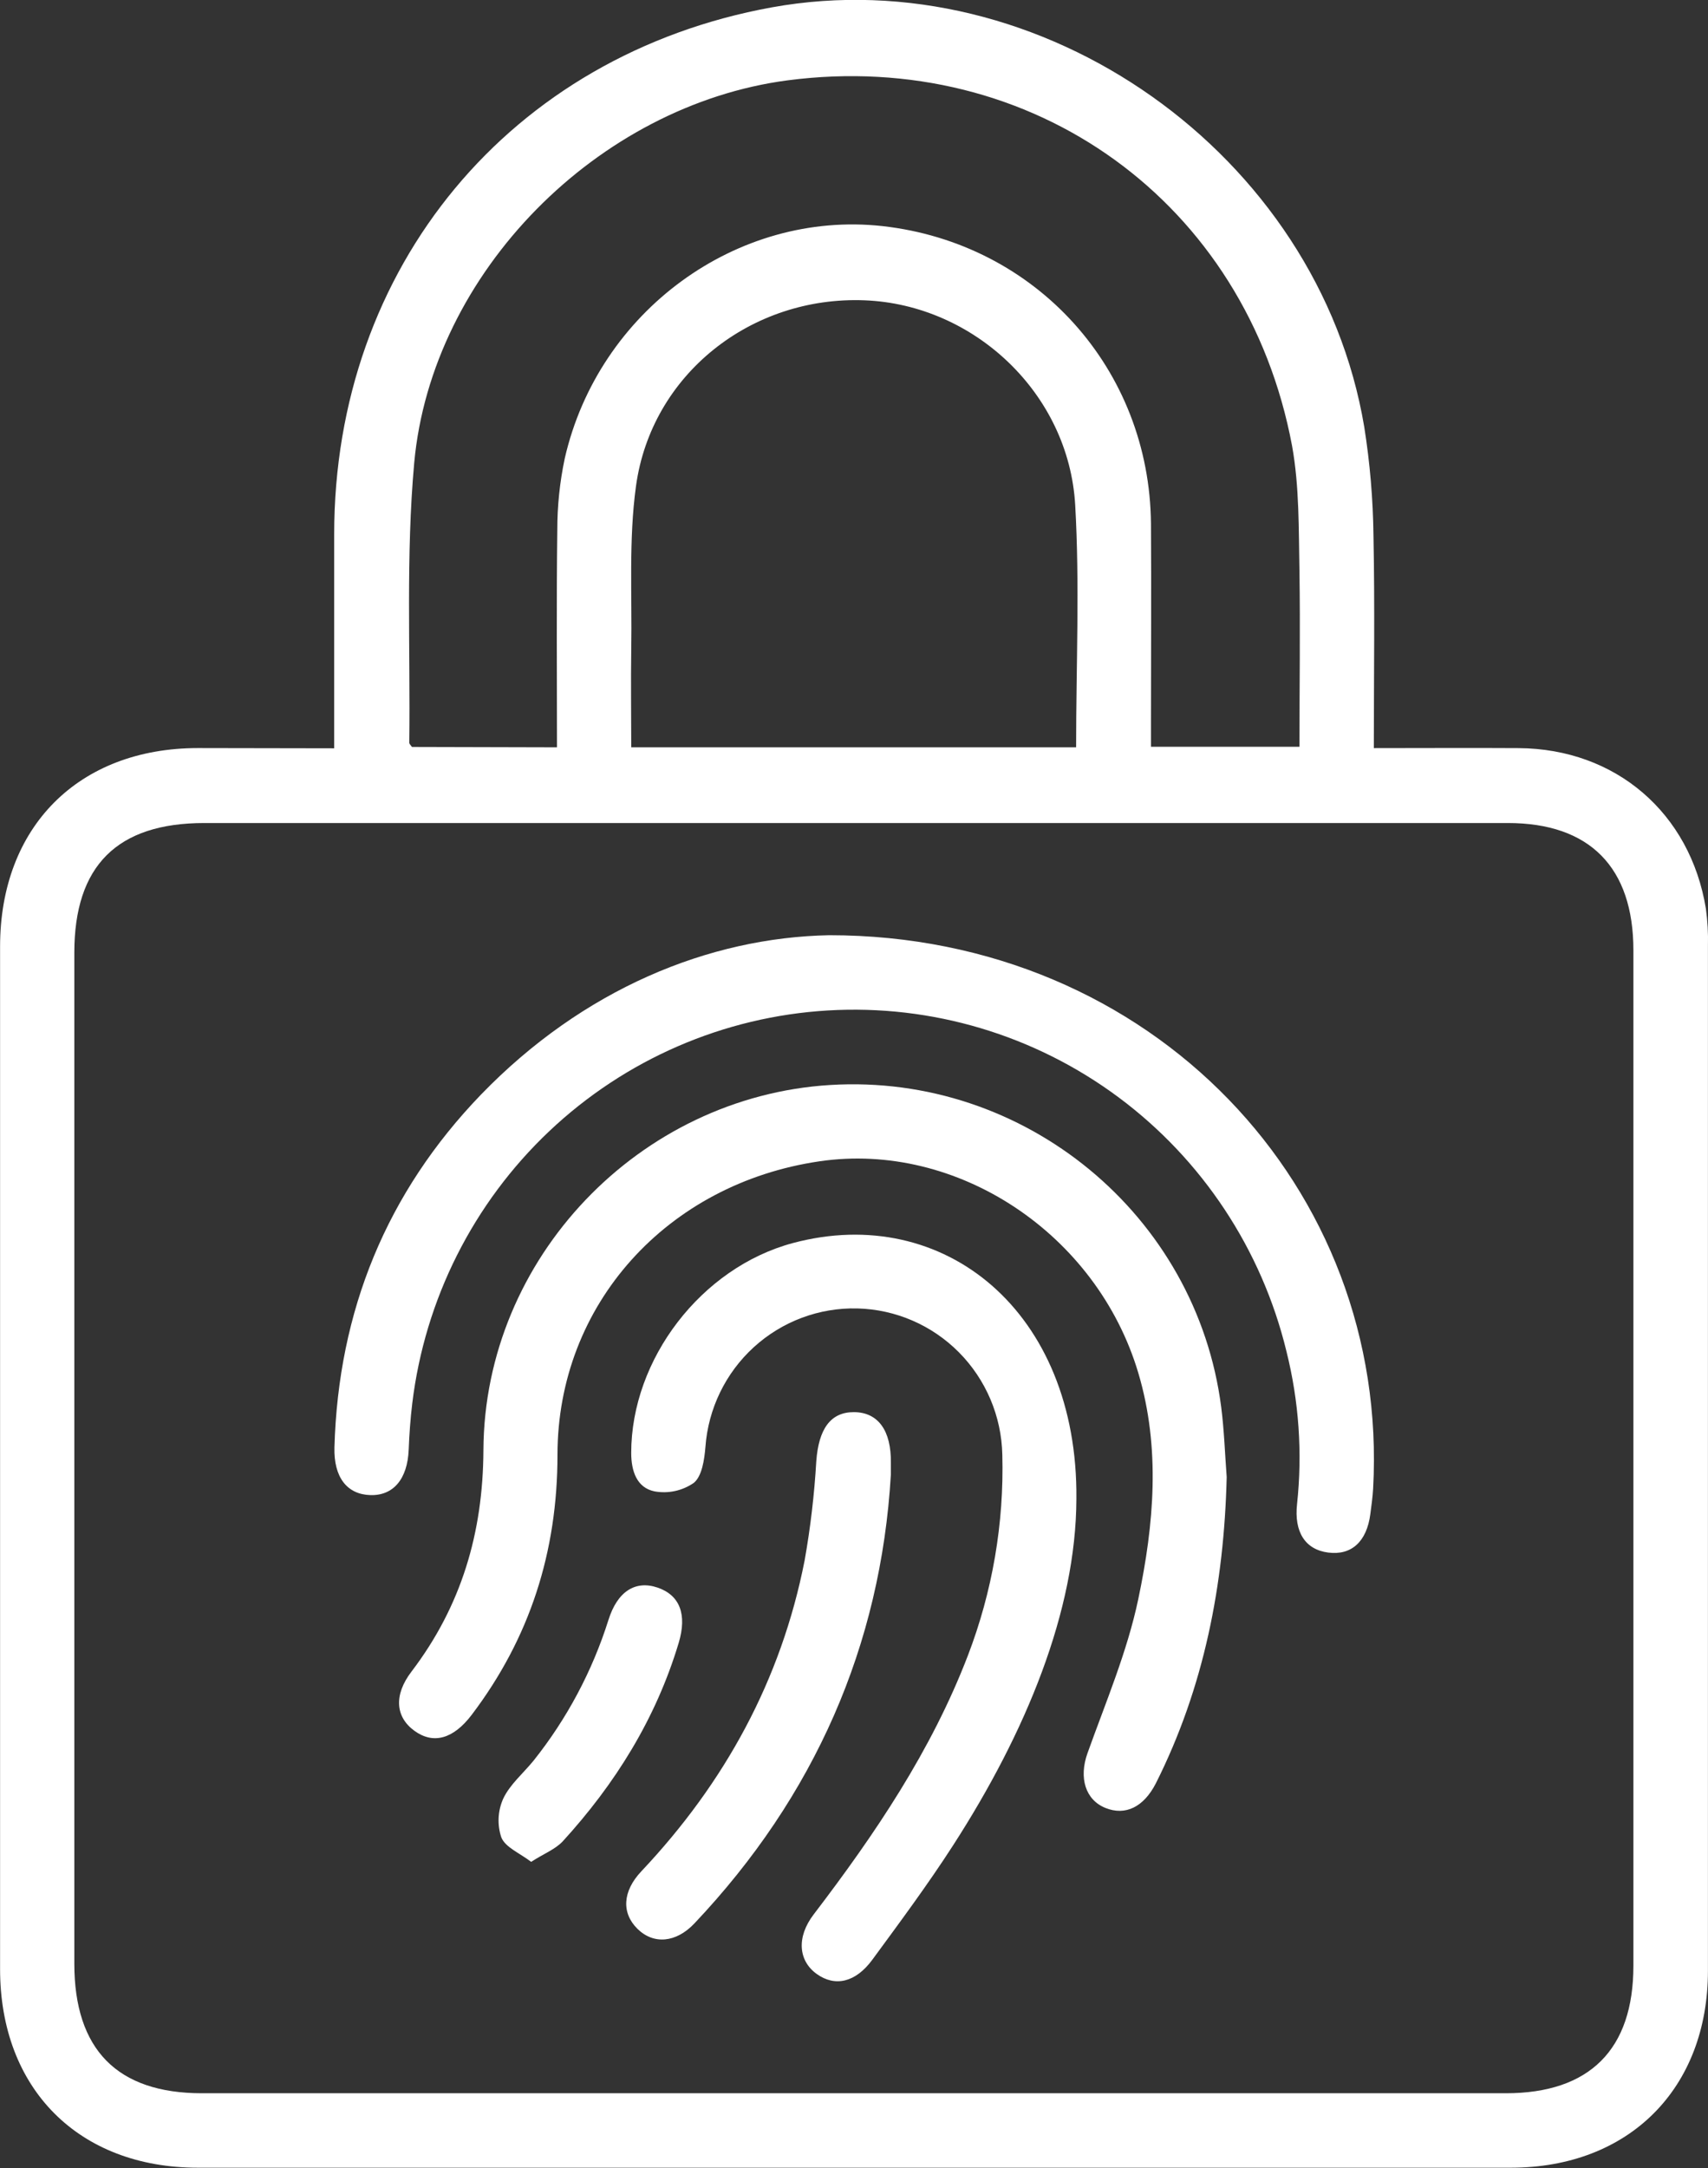
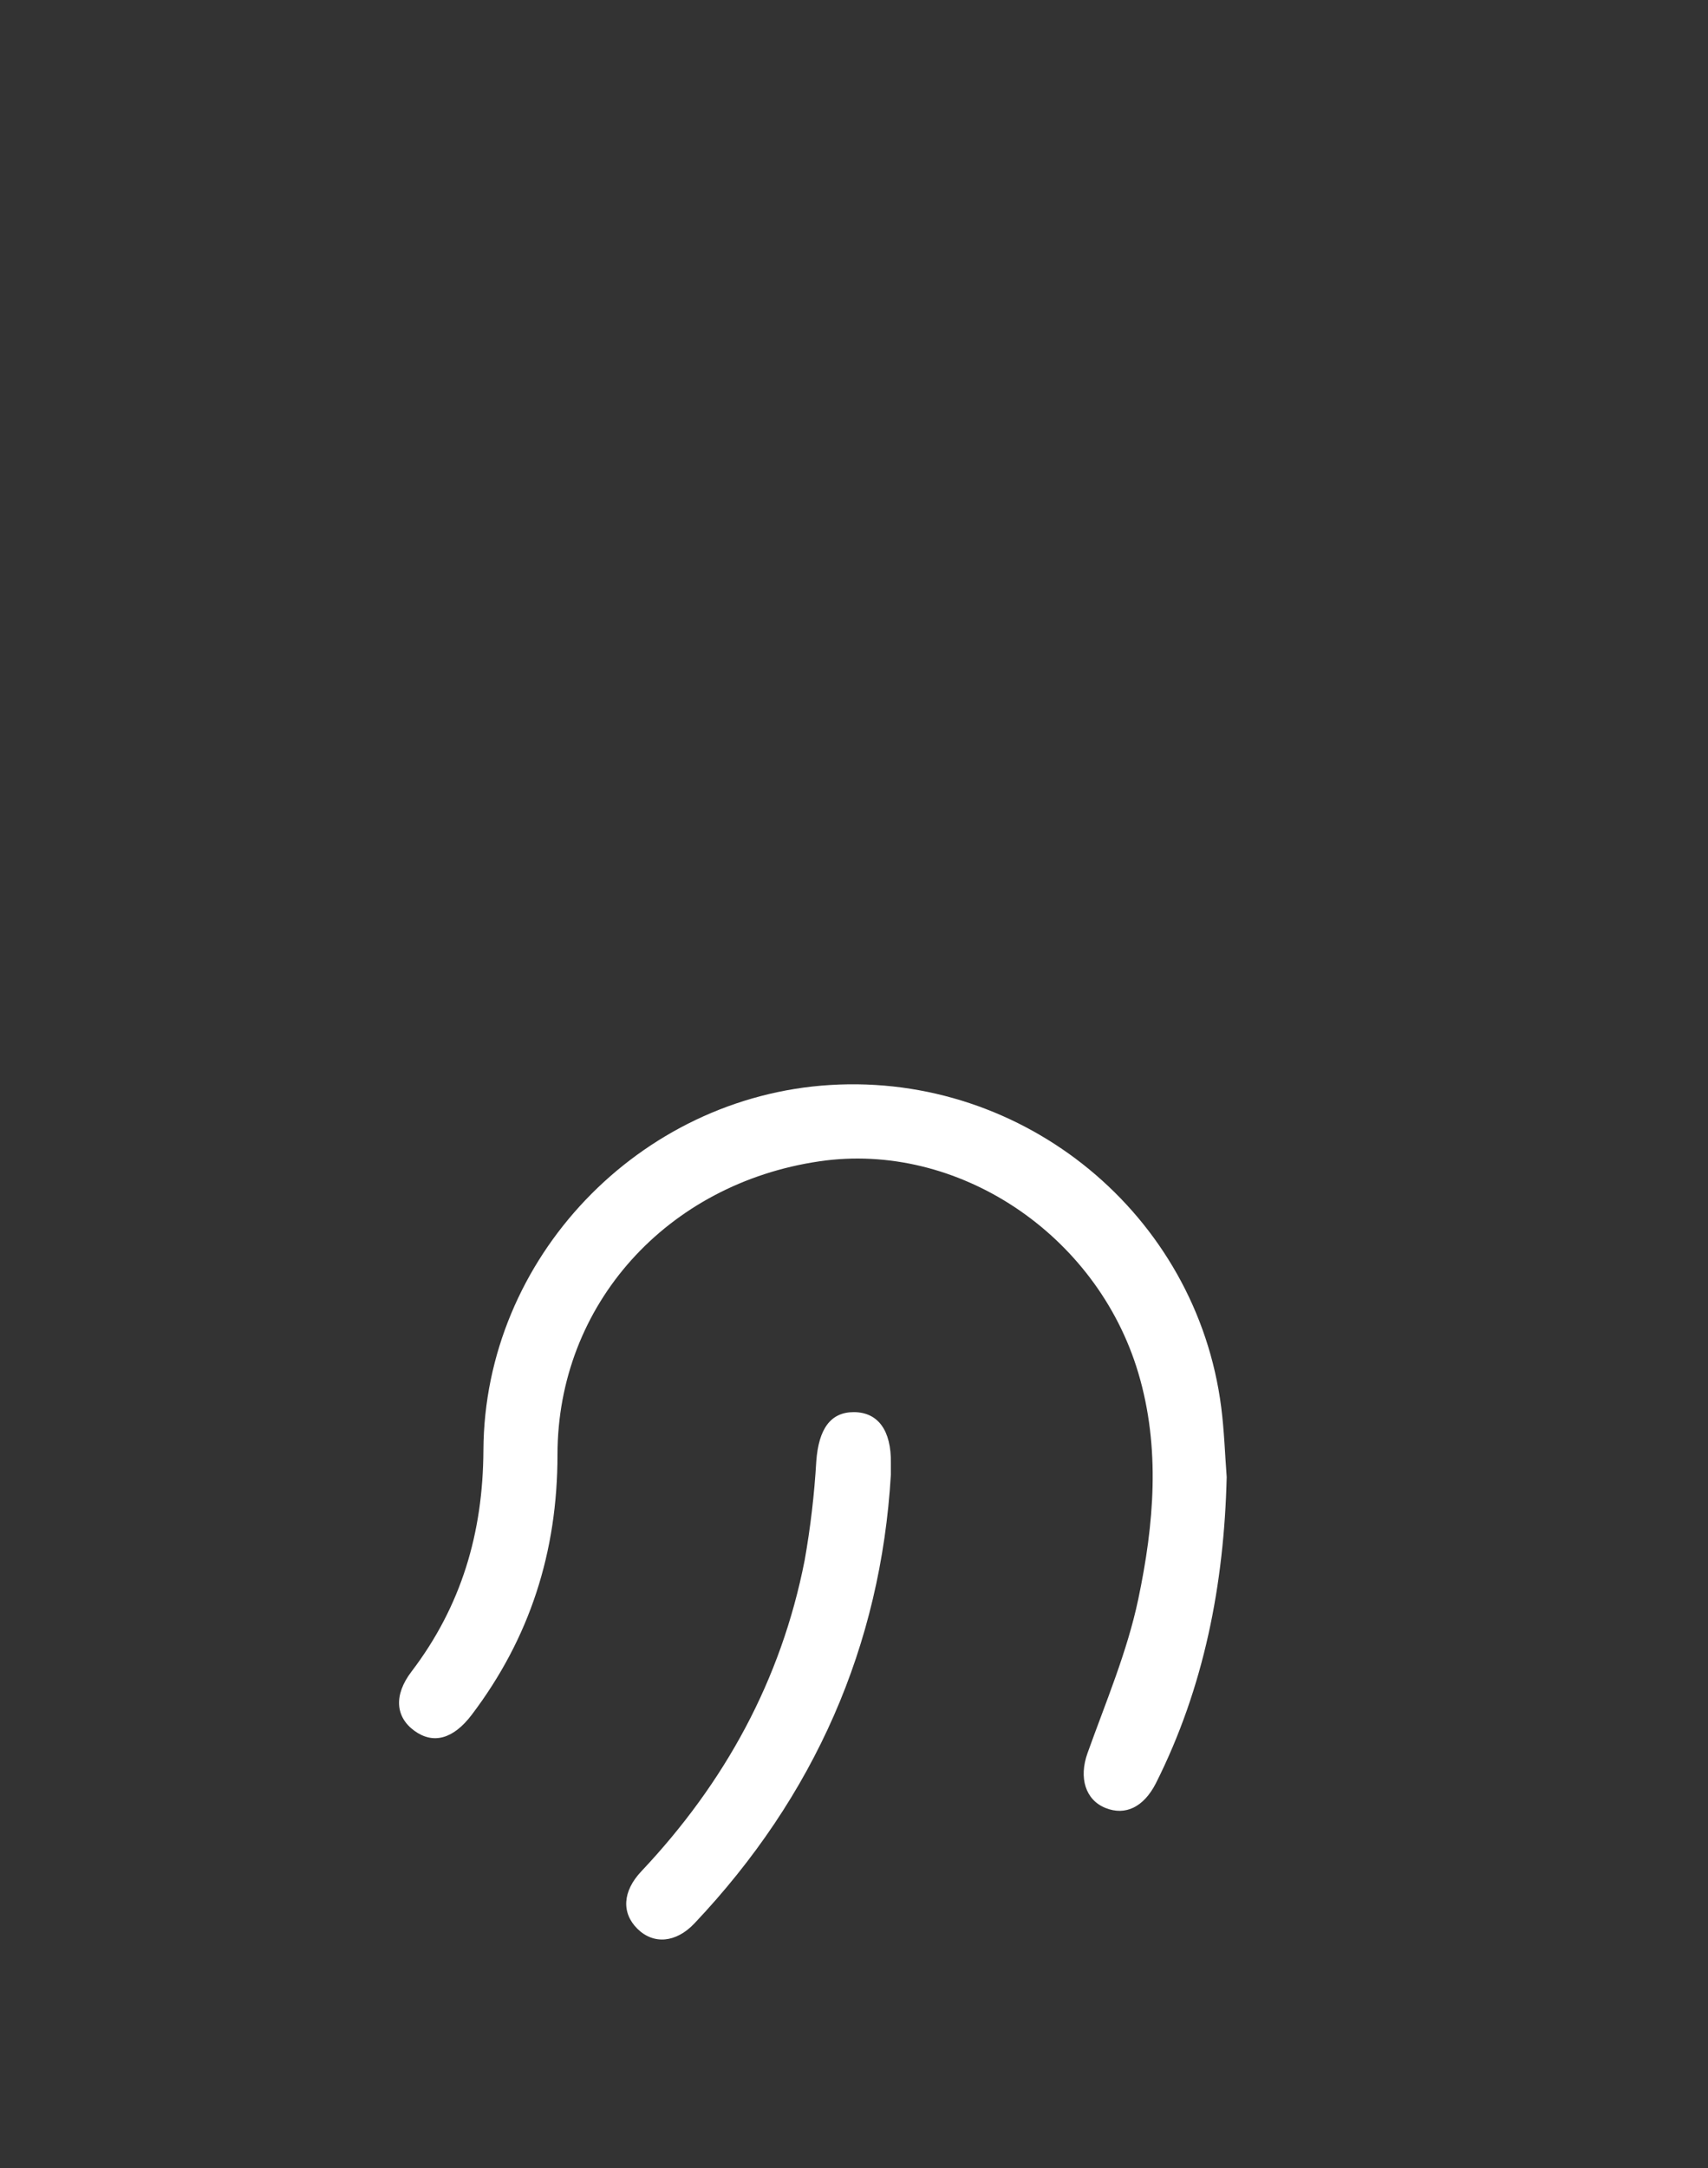
<svg xmlns="http://www.w3.org/2000/svg" width="93" height="118" viewBox="0 0 93 118" fill="none">
  <rect x="0" y="0" width="93" height="118" fill="#333333" stroke="none" />
  <g clip-path="url(#clip0_3756_10)">
-     <path d="M18.196 40.728C18.196 36.712 18.196 32.902 18.196 29.082C18.196 14.534 27.79 2.991 42.016 0.402C56.708 -2.26 71.791 8.388 74.282 23.232C74.594 25.195 74.762 27.178 74.785 29.165C74.861 32.965 74.805 36.772 74.805 40.718C77.501 40.718 80.098 40.702 82.695 40.718C87.969 40.755 92.031 44.236 92.885 49.456C92.977 50.127 93.015 50.803 92.997 51.48C92.997 70.074 92.997 88.667 92.997 107.259C92.997 113.677 88.697 117.98 82.272 117.983H10.773C4.282 117.983 0.004 113.687 0.004 107.172C0.004 88.624 0.004 70.075 0.004 51.523C0.004 45.004 4.275 40.722 10.769 40.715L18.196 40.728ZM46.496 44.795H11.126C6.372 44.795 4.047 47.124 4.047 51.856C4.047 70.195 4.047 88.534 4.047 106.873C4.047 111.554 6.386 113.93 10.994 113.93H81.99C86.556 113.93 88.938 111.551 88.938 106.992V51.722C88.938 47.207 86.559 44.795 82.103 44.795H46.496ZM30.328 40.675C30.328 36.636 30.295 32.742 30.345 28.849C30.343 27.538 30.48 26.231 30.751 24.949C32.587 16.927 40.14 11.44 48.044 12.305C56.424 13.24 62.6 20.088 62.67 28.513C62.693 32.114 62.67 35.714 62.67 39.314V40.645H70.755C70.755 37.421 70.802 34.256 70.755 31.092C70.709 28.813 70.755 26.49 70.352 24.264C67.867 11.007 56.225 2.635 42.893 4.372C32.574 5.723 23.496 14.814 22.553 25.202C22.097 30.244 22.348 35.348 22.285 40.426C22.285 40.492 22.368 40.562 22.431 40.655L30.328 40.675ZM58.594 40.675C58.594 36.196 58.793 31.827 58.544 27.485C58.194 21.409 53.033 16.577 47.078 16.345C40.908 16.102 35.466 20.374 34.629 26.46C34.228 29.375 34.42 32.373 34.371 35.331C34.344 37.095 34.371 38.862 34.371 40.675H58.594Z" fill="white" />
    <path d="M66.793 80.392C66.65 86.229 65.569 91.829 62.932 97.07C62.27 98.354 61.278 98.84 60.189 98.401C59.101 97.962 58.734 96.764 59.213 95.423C60.206 92.648 61.377 89.899 61.979 87.034C62.833 82.975 63.2 78.815 61.979 74.722C59.723 67.146 52.117 62.111 44.627 63.206C36.33 64.417 30.358 70.992 30.355 79.178C30.355 84.465 28.85 89.16 25.677 93.343C24.684 94.644 23.603 94.954 22.567 94.205C21.532 93.456 21.429 92.258 22.405 90.981C25.118 87.417 26.302 83.43 26.322 78.928C26.372 68.473 34.811 59.689 45.203 59.053C55.789 58.404 65.152 66.118 66.495 76.593C66.657 77.857 66.697 79.128 66.793 80.392Z" fill="white" />
-     <path d="M45.153 50.901C62.75 50.901 75.669 64.693 74.766 81.021C74.74 81.484 74.674 81.946 74.614 82.409C74.419 83.906 73.588 84.665 72.321 84.502C71.054 84.339 70.459 83.364 70.624 81.863C70.923 79.078 70.727 76.261 70.045 73.544C68.699 68.002 65.462 63.11 60.899 59.72C56.335 56.331 50.734 54.66 45.071 54.997C39.408 55.334 34.043 57.659 29.909 61.566C25.775 65.474 23.135 70.716 22.448 76.379C22.346 77.218 22.286 78.067 22.253 78.908C22.187 80.496 21.42 81.417 20.156 81.374C18.892 81.331 18.171 80.406 18.21 78.782C18.419 71.352 21.049 64.906 26.19 59.576C31.738 53.842 38.583 51.027 45.153 50.901Z" fill="white" />
-     <path d="M58.609 81.584C58.589 87.676 55.867 94.288 51.883 100.457C50.51 102.584 48.998 104.62 47.5 106.66C46.583 107.911 45.459 108.151 44.466 107.435C43.474 106.72 43.358 105.439 44.301 104.201C47.642 99.828 50.709 95.293 52.7 90.109C54.037 86.625 54.675 82.91 54.576 79.178C54.531 77.085 53.686 75.091 52.218 73.608C50.749 72.125 48.769 71.268 46.688 71.215C44.608 71.162 42.587 71.917 41.045 73.323C39.504 74.729 38.559 76.678 38.409 78.765C38.352 79.447 38.223 80.346 37.777 80.709C37.152 81.141 36.383 81.307 35.636 81.171C34.67 80.971 34.372 80.066 34.369 79.085C34.369 73.974 38.187 68.989 43.176 67.655C51.4 65.459 58.705 71.388 58.609 81.584Z" fill="white" />
    <path d="M48.507 80.266C47.961 89.553 44.358 97.766 37.814 104.683C36.805 105.751 35.584 105.841 34.711 104.983C33.838 104.124 33.887 102.943 34.923 101.848C39.458 97.04 42.532 91.45 43.812 84.928C44.13 83.14 44.342 81.334 44.447 79.521C44.576 77.79 45.212 76.859 46.485 76.859C47.809 76.859 48.536 77.857 48.507 79.634V80.266Z" fill="white" />
-     <path d="M28.921 101.336C28.299 100.857 27.518 100.551 27.297 100.005C27.066 99.315 27.102 98.563 27.399 97.899C27.763 97.123 28.488 96.521 29.053 95.826C30.869 93.549 32.251 90.954 33.129 88.172C33.615 86.618 34.595 85.996 35.806 86.409C37.016 86.821 37.42 87.87 36.954 89.42C35.716 93.54 33.503 97.09 30.628 100.234C30.205 100.67 29.602 100.893 28.921 101.336Z" fill="white" />
  </g>
  <defs>
    <clipPath id="clip0_3756_10">
      <rect width="93" height="118" fill="white" />
    </clipPath>
  </defs>
</svg>